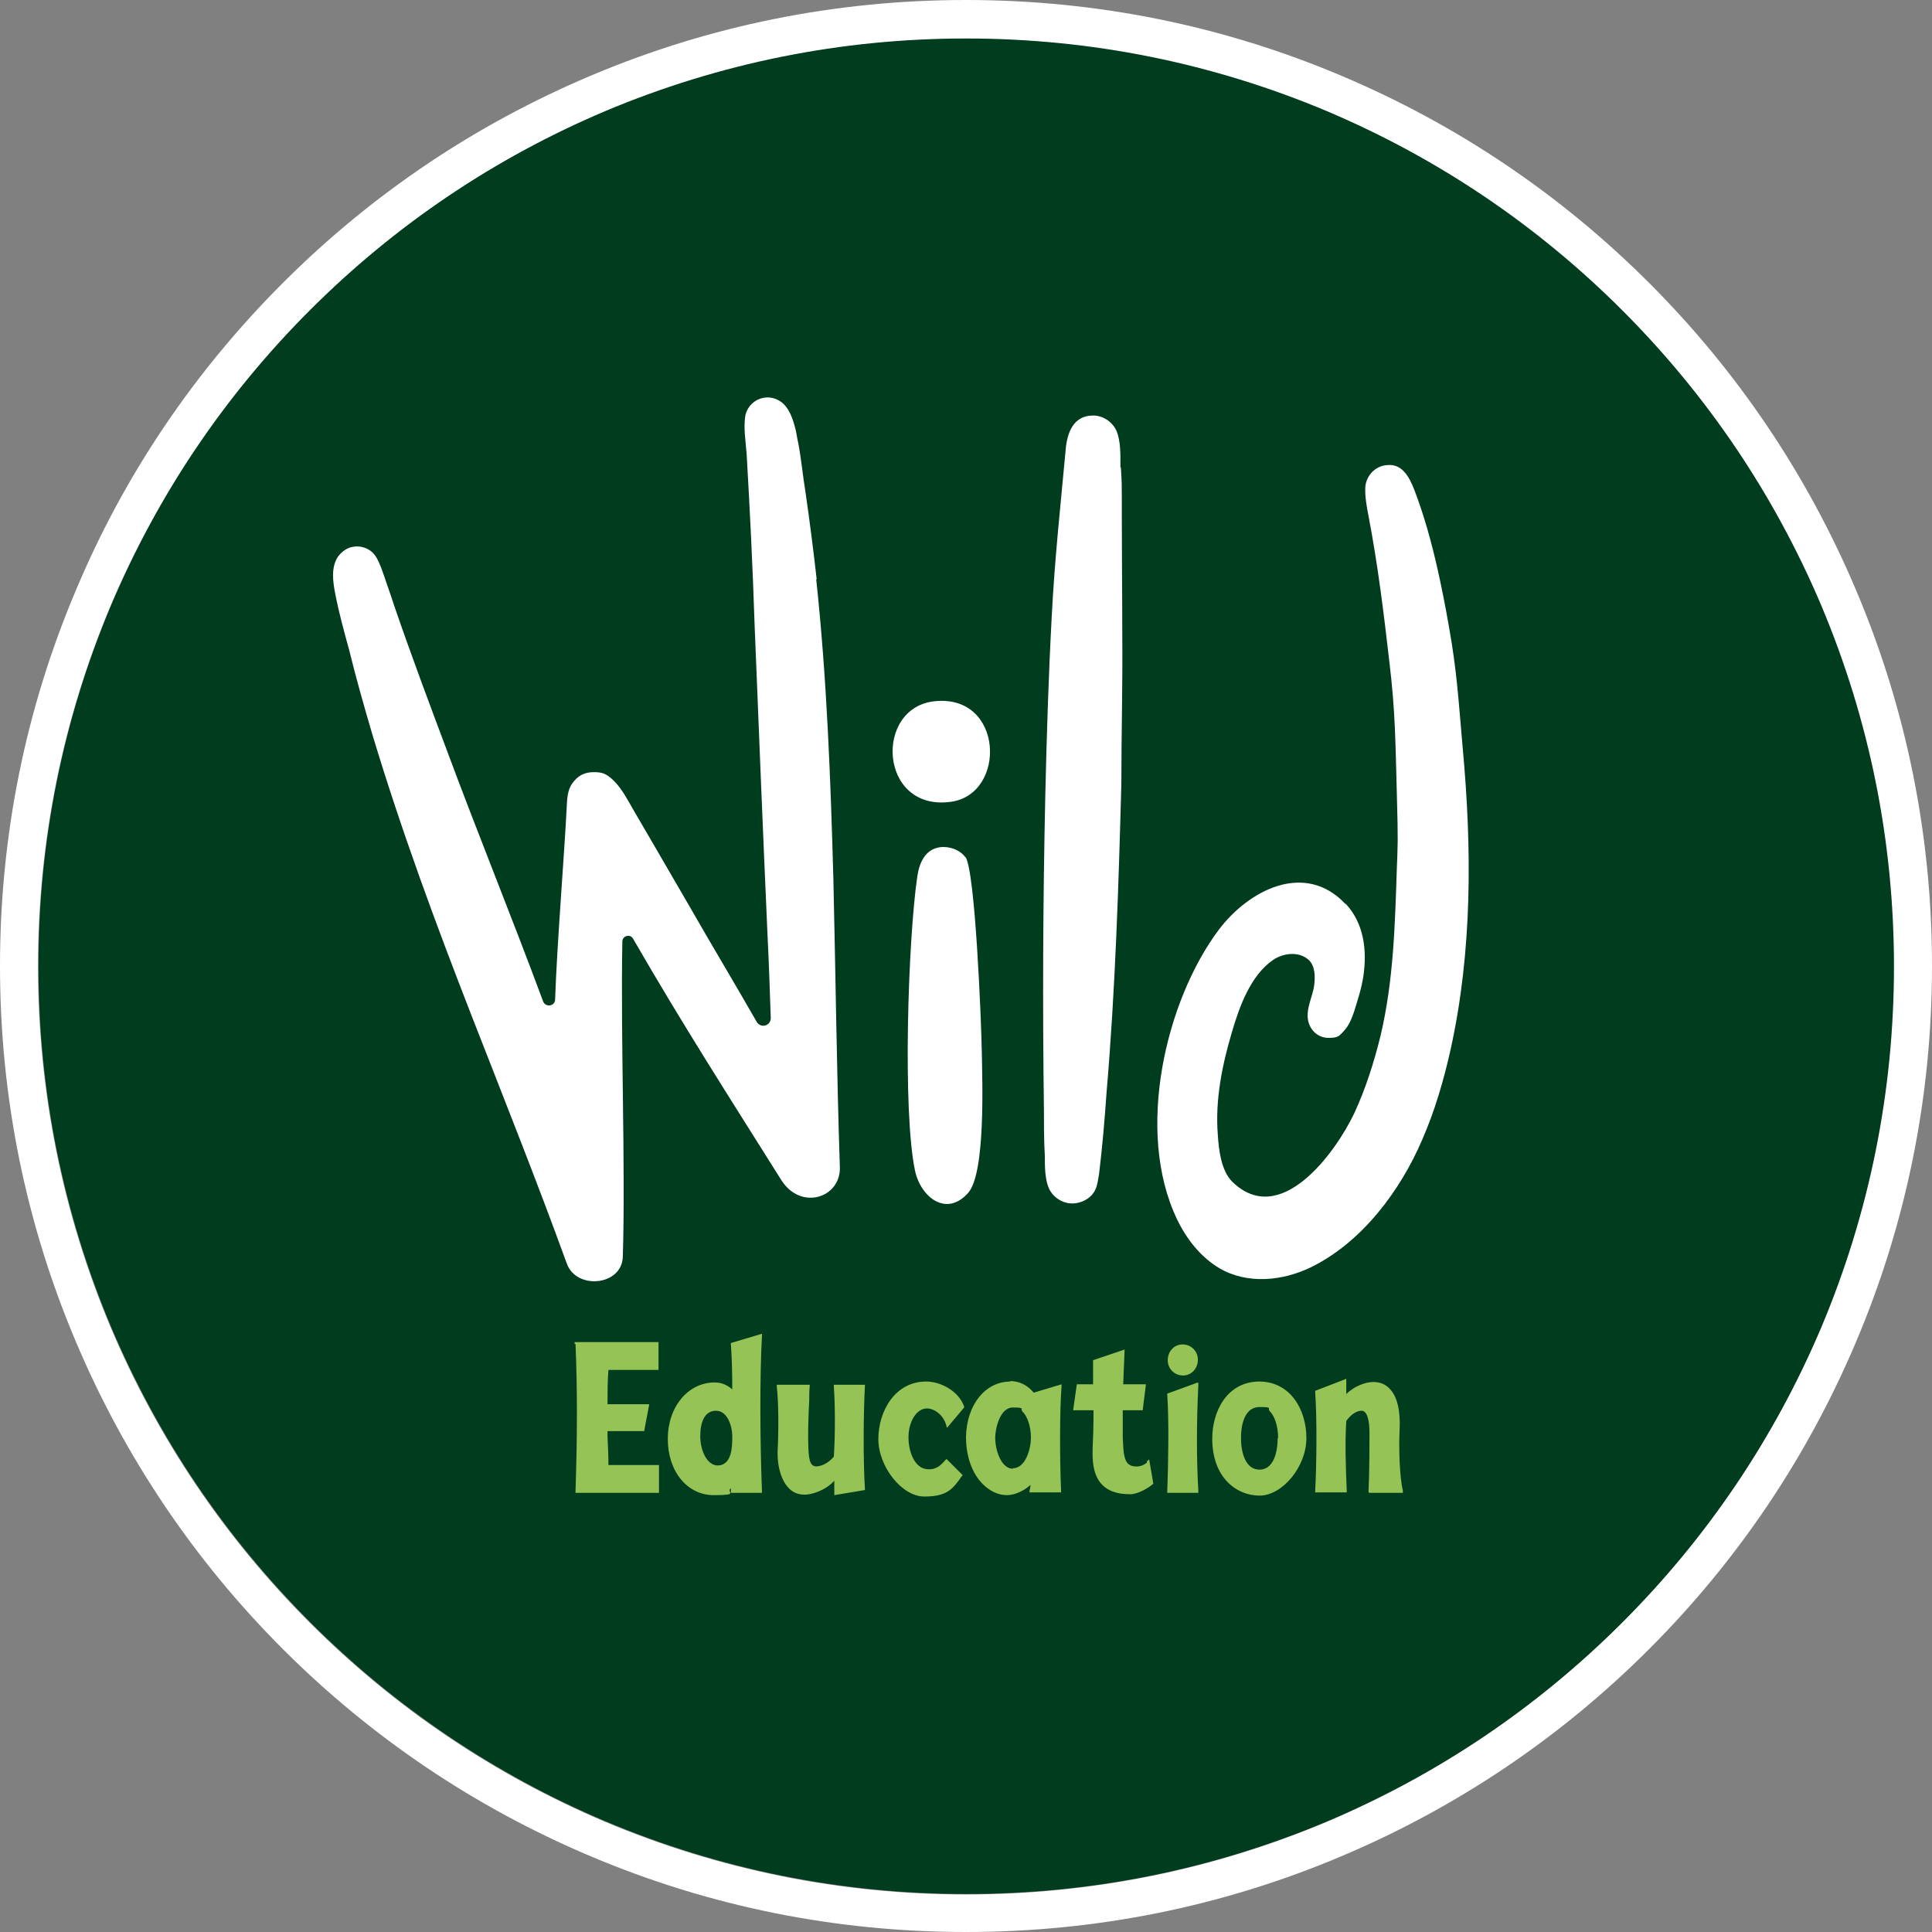
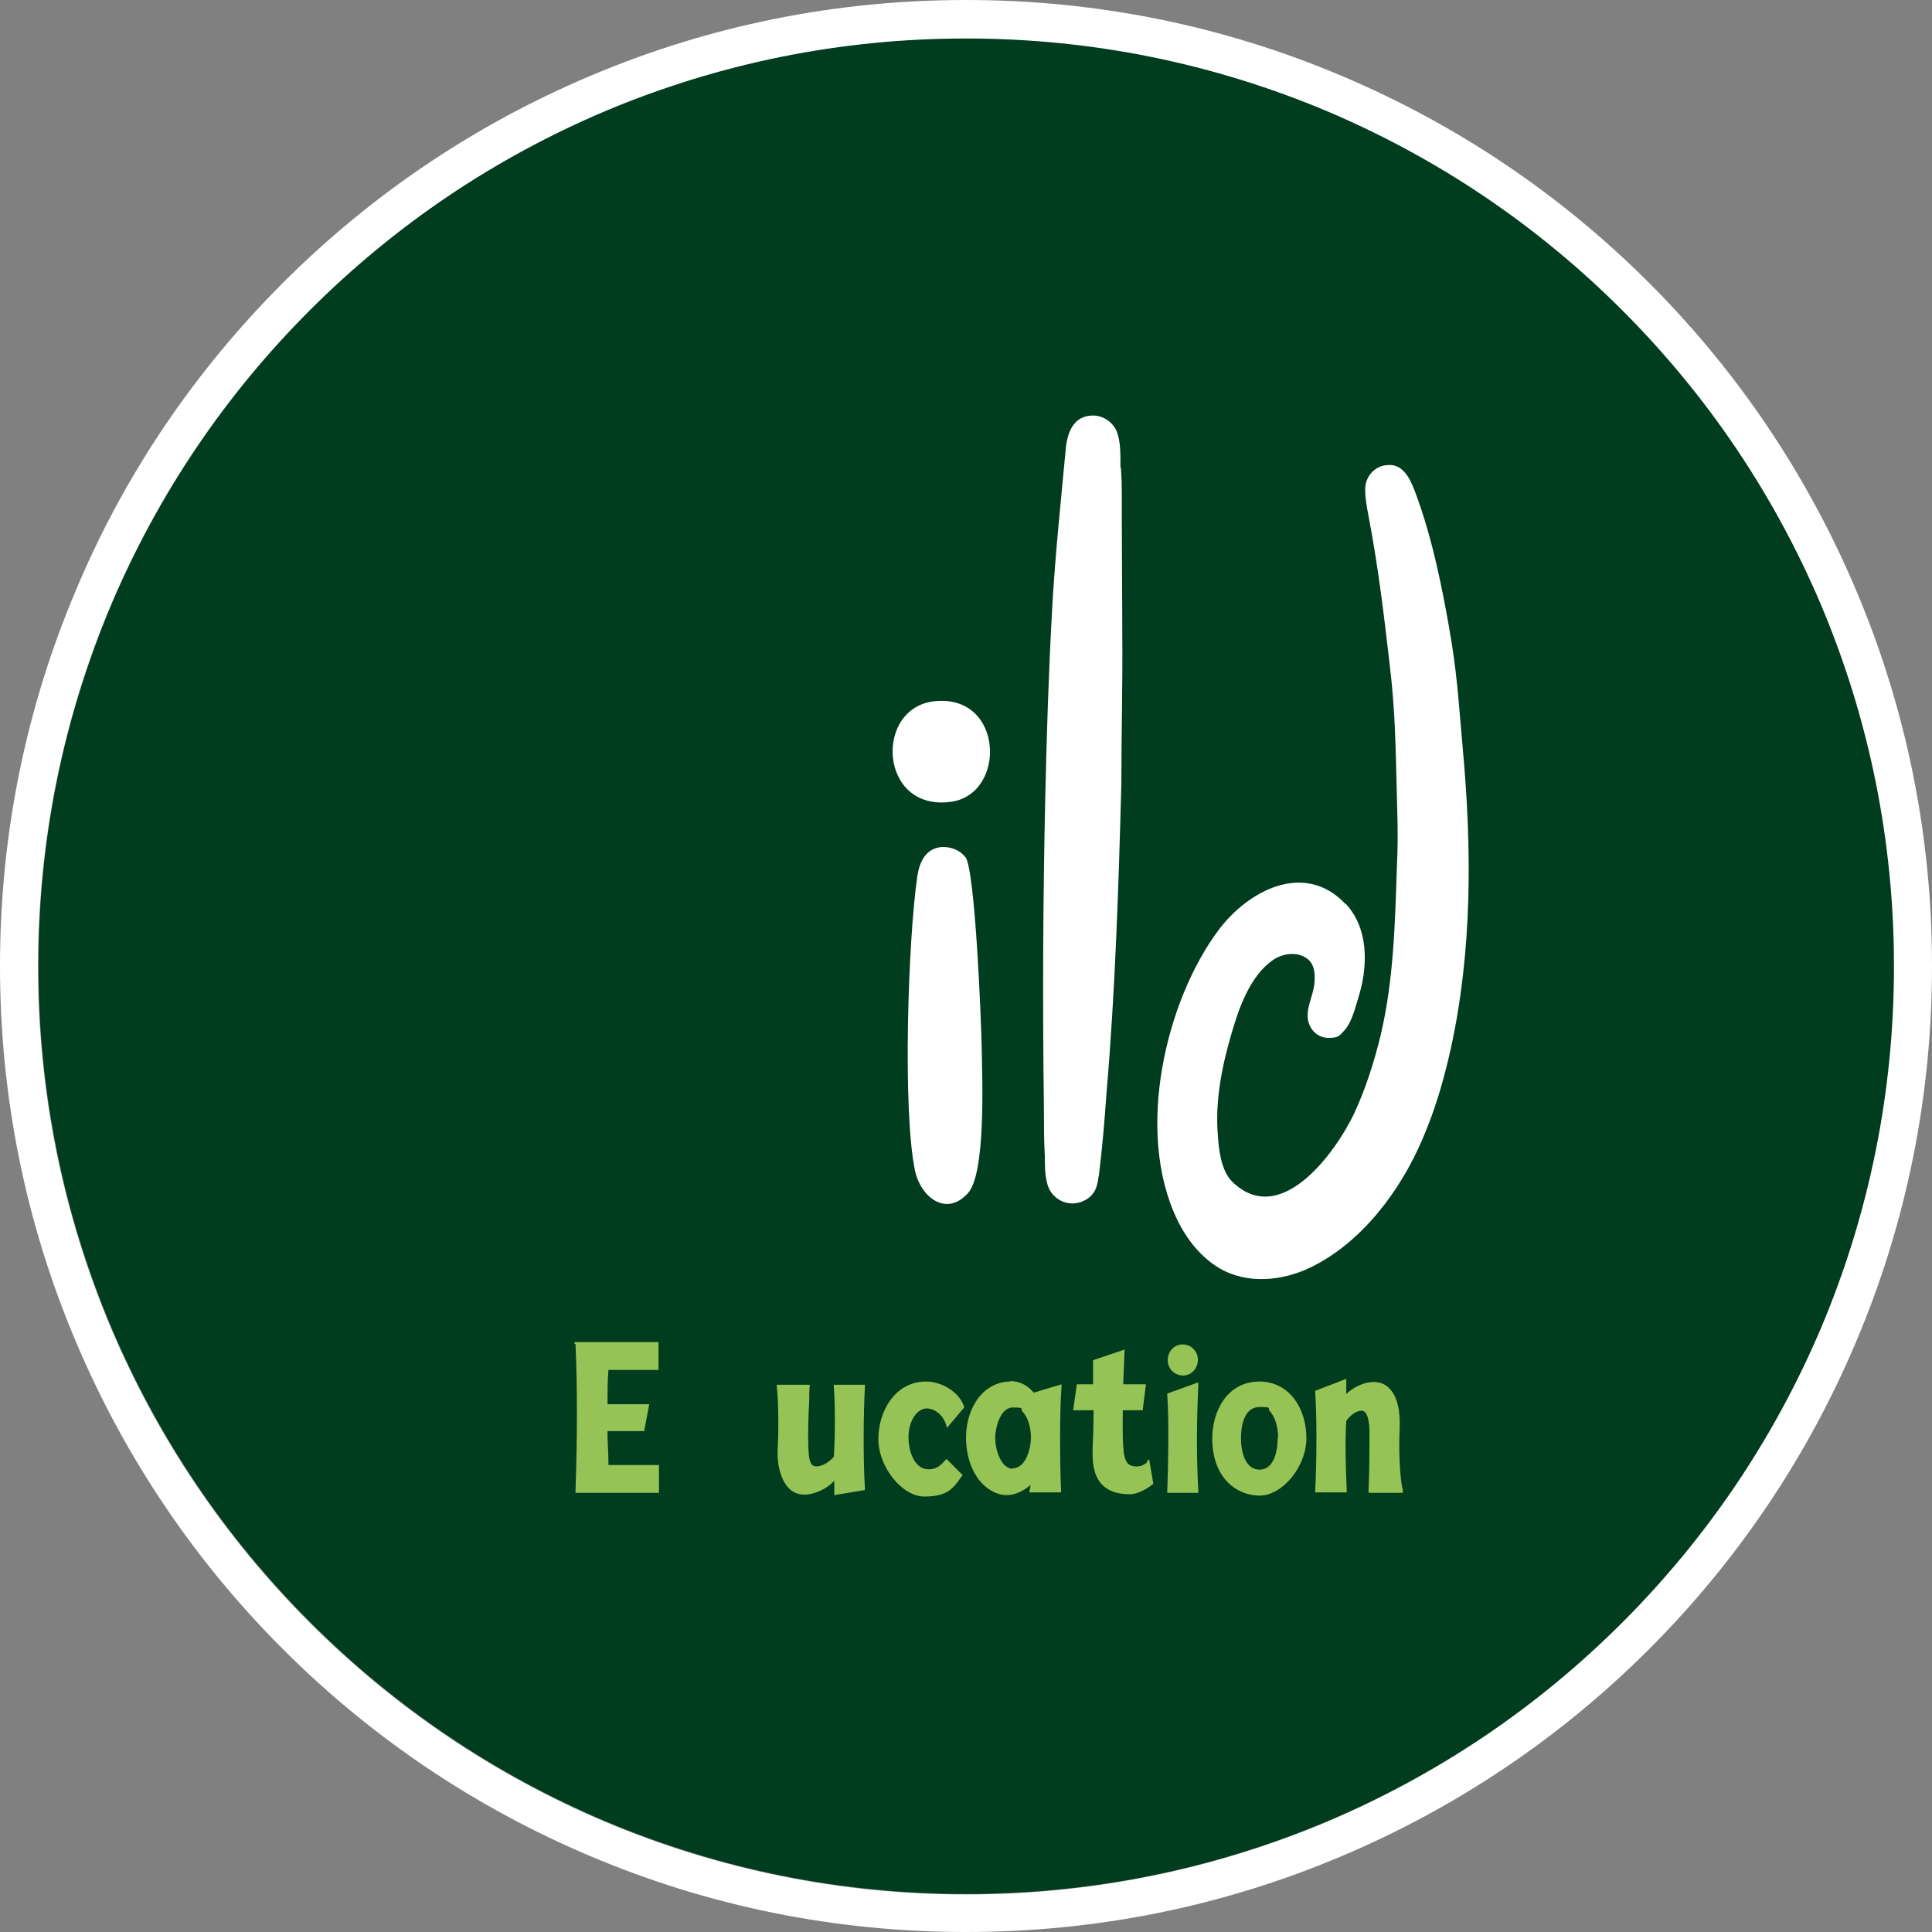
<svg xmlns="http://www.w3.org/2000/svg" id="Layer_2" version="1.1" viewBox="0 0 416.6 416.6">
  <rect x="0" y="0" width="416.6" height="416.6" fill="#808080" stroke="none" />
  <defs>
    <style>
      .st0 {
        fill: #003c1e;
      }

      .st1 {
        fill: #96c355;
      }

      .st2 {
        fill: #fff;
      }
    </style>
  </defs>
  <g id="Layer_1-2">
    <g>
      <g>
        <path class="st0" d="M392.8,130.4c-10.1-23.8-24.5-45.2-42.9-63.6s-39.8-32.8-63.6-42.9c-24.7-10.4-50.9-15.7-77.9-15.7s-53.2,5.3-77.9,15.7c-23.8,10.1-45.2,24.5-63.6,42.9s-32.8,39.8-42.9,63.6c-10.4,24.7-15.7,50.9-15.7,77.9s5.3,53.2,15.7,77.9c10.1,23.8,24.5,45.2,42.9,63.6s39.8,32.8,63.6,42.9c24.7,10.4,50.9,15.7,77.9,15.7s53.2-5.3,77.9-15.7c23.8-10.1,45.2-24.5,63.6-42.9s32.8-39.8,42.9-63.6c10.4-24.7,15.7-50.9,15.7-77.9s-5.3-53.2-15.7-77.9h0Z" />
        <path class="st2" d="M400.2,127.2c-10.5-24.8-25.5-47.1-44.6-66.2s-41.4-34.1-66.2-44.6C263.7,5.5,236.4,0,208.3,0s-55.4,5.5-81.1,16.4c-24.8,10.5-47.1,25.5-66.2,44.6S26.8,102.4,16.4,127.2C5.5,152.9,0,180.2,0,208.3s5.5,55.4,16.4,81.1c10.5,24.8,25.5,47.1,44.6,66.2,19.1,19.1,41.4,34.1,66.2,44.6,25.7,10.9,53,16.4,81.1,16.4s55.4-5.5,81.1-16.4c24.8-10.5,47.1-25.5,66.2-44.6,19.1-19.1,34.1-41.4,44.6-66.2,10.9-25.7,16.4-53,16.4-81.1s-5.5-55.4-16.4-81.1h0ZM286.2,392.8c-24.7,10.4-50.9,15.7-77.9,15.7s-53.2-5.3-77.9-15.7c-23.8-10.1-45.2-24.5-63.6-42.9s-32.8-39.8-42.9-63.6c-10.4-24.7-15.7-50.9-15.7-77.9s5.3-53.2,15.7-77.9c10.1-23.8,24.5-45.2,42.9-63.6s39.8-32.8,63.6-42.9c24.7-10.4,50.9-15.7,77.9-15.7s53.2,5.3,77.9,15.7c23.8,10.1,45.2,24.5,63.6,42.9s32.8,39.8,42.9,63.6c10.4,24.7,15.7,50.9,15.7,77.9s-5.3,53.2-15.7,77.9c-10.1,23.8-24.5,45.2-42.9,63.6s-39.8,32.8-63.6,42.9h0Z" />
      </g>
      <g>
-         <path class="st2" d="M176.1,124.9c-.7-6.2-1.5-12.5-2.4-18.7-.6-3.6-.9-7.2-1.6-10.8-.2-.8-.3-1.7-.5-2.6-.6-2.4-1.4-5-3.4-6.3-.8-.5-1.7-.8-2.7-.8-2.4,0-4.4,1.8-4.8,4-.4,2.7.1,5.5.3,8.2.7,12.1,1.3,24.2,1.7,36.4.9,22.4,1.8,44.9,2.8,67.3.3,6,.5,11.9.7,17.9,0,1.7-2.1,2.3-3,.9-4.8-8.4-9.8-16.7-14.6-25.1-2.6-4.5-5.3-9.1-7.9-13.6-1.4-2.4-2.8-4.8-4.2-7.2-1.2-2.1-2.4-4.4-4.1-6.1s-2.7-1.9-4.4-1.9-3.1.6-4.1,1.8c-1.4,1.5-1.6,3.2-1.7,5.8-.5,10-2.1,29.6-2.5,41.4,0,1.5-2.1,1.8-2.6.4-6.9-18.6-14.1-36.2-20.7-54-3.9-10.4-7.8-20.8-11.4-31.3-.6-1.9-1.3-3.8-1.9-5.6-.6-1.7-1.1-3.4-2-4.9-1.2-2-3.8-2.8-6-1.9-.9.4-1.6,1-2.2,1.8-1.6,2.4-1.1,5.5-.6,8.1.8,4.1,1.9,8.1,3,12.1,1.5,6.1,3.2,12.1,5,18.2,6.2,20.6,13.7,40.9,21.5,60.9,6.9,17.7,13.9,35.2,20.4,53.1h0c2,5.8,11.9,4.9,12.1-1.4.6-19.7-.5-47-.1-68,0-1.2,1.7-1.7,2.3-.6,10.8,18.7,20.5,33.8,32,52.1,4.2,6.6,12.8,3.8,12.6-2.8-.7-21.3-.9-41-1.4-62.3-.6-21.5-1.4-43.1-3.7-64.5h0Z" />
        <path class="st2" d="M241.6,100.7c0-2.4.1-5.7-.9-7.9-.9-1.9-2.9-3.2-5-3.2-4.3,0-5.6,3.8-5.9,7.3-1.1,11.9-2.4,23.9-3,35.8-.7,12.9-1.1,25.8-1.4,38.8-.5,22.5-.6,45-.3,67.5,0,3.4,0,6.8.2,10.3,0,2.2,0,5,.9,7,.9,1.9,2.9,3.2,5,3.2s4.2-1.2,5-3c.5-1.1.6-2.3.8-3.4.7-5.8,1.2-11.6,1.6-17.4,1.9-22.2,2.6-44.5,3.2-66.7,0-10.7.3-21.4.2-32.1,0-8.5-.1-16.9-.1-25.4s0-7.1-.2-10.7h-.1Z" />
        <path class="st2" d="M312.4,134.9c-.7-4-1.5-8.1-2.4-12.1-1.3-5.8-2.9-11.6-5-17.1-1.1-2.8-2.6-5.8-6-5.4-2.5.2-4.4,2.3-4.6,4.7-.1,2.1.3,4.2.7,6.3,2,10.4,3.3,21,4.5,31.5,1.3,10.7,1.3,17.6,1.6,28.3s.2,10.8,0,16.2c-.4,12.1-.7,24.1-3.5,36-1.4,5.7-3.2,11.4-5.7,16.8-4,8.4-15.9,24.9-26.3,14.7-2.4-2.4-2.9-6.9-3.1-10.1-.6-7.4.9-14.9,3-22,1.6-5.5,4-12.3,8.9-15.7,2.2-1.5,5.5-1.9,7.6-.1,1.5,1.3,1.5,3.6,1.3,5.4-.3,2.6-1.9,5.2-1.3,7.9.5,2.1,2.2,3.6,4.4,3.6s2.3-.5,3.2-1.4c1.1-1.1,1.8-2.8,2.3-4.3.8-2.6,1.6-5,2-7.7.8-5.5.1-11.3-3.8-15.5h-.1c-8.8-9.3-20.9-2.9-27.3,5.6-11.4,15.2-18.1,43.4-9,62.4,2,4.2,5.1,8.2,9.2,10.6,6,3.5,13.6,2.7,19.6-.2,11.1-5.4,19.4-16.6,24.1-27.6,2.7-6.2,4.6-12.7,6.1-19.4,4.7-21.3,4.6-43.4,2.6-65.1-.9-10.1-1.2-16.3-3-26.3h0Z" />
        <path class="st2" d="M208.2,184.9c-1.2-1.7-3.6-2.5-5.6-2.2-3.2.5-4.4,3.5-4.8,6.3-2,13.5-3.2,50.6-.5,63.4,1.2,5.7,6.7,10.1,11.4,4.9,3.9-4.2,3.1-24.6,3-30.8-.1-6-1.4-38.6-3.5-41.7h0Z" />
        <path class="st2" d="M201.6,151.2c-13.2,1.3-12.1,23.8,3.4,21.7,12.1-1.6,11.5-23.2-3.4-21.7Z" />
      </g>
      <g>
        <path class="st1" d="M124.1,289.8c.4,9.5.4,19.6,0,31.7v.4h18v-6h-10.9c0-2-.1-4-.2-6.1v-1.2h7.9l1.1-5.8h-9c0-2.2,0-5.2.2-7.4h10.8v-6h-18.1v.4h.2Z" />
-         <path class="st1" d="M164.3,288.1v-.5l-6.7,2v.3c.2,2.6.3,5.8.3,9.7-1.1-1-2.4-1.5-3.8-1.5-5.7,0-10.1,5.2-10.1,12.2s4.2,12.1,9.9,12.1,2.6-.6,3.7-1.5v1h6.7v-.4c-.4-10.3-.5-24.3,0-33.4h0ZM154.8,316c-2.4,0-3.8-3.3-3.8-6.3s.9-5.5,3.4-5.5,3.5,3.4,3.5,5.5,0,6.3-3.2,6.3h.1Z" />
        <path class="st1" d="M179.8,299c.3,4,.3,10.5,0,15.1-.7.9-2.3,2.1-3.8,2.1s-1.6-2-1.7-4.3c-.1-2.3,0-6.5.2-10,0-1.1,0-2.1.1-2.9v-.4h-7.1v.4c.4,3.3.4,9.6.2,13.4-.2,3.5.7,6.7,2.3,8.4.9,1,2.1,1.5,3.5,1.5s4.4-.8,6.4-3v3.1l6.6-1.1v-.3c-.4-6.5-.3-16.5,0-22v-.4h-6.7v.4h0Z" />
        <path class="st1" d="M199.8,303.7c1.8,0,3.6,1.5,4.2,3.5l.2.7,3.7-4.4v-.2c-1.2-3.4-5.1-5.4-8.2-5.4-6.7,0-10.3,6.4-10.3,12.4s5.1,12.4,9.9,12.4,6.1-1.5,8.1-4.4l.2-.2-3.5-3.5-.3.3c-.9,1-1.9,2.1-3.9,1.9-2.6-.2-4-3.6-4-6.9s1.7-6.2,4-6.2h0Z" />
        <path class="st1" d="M217.9,297.9c-5.5,0-9.5,5.1-9.6,12,0,4.1,1.3,7.8,3.6,10.1,1.5,1.5,3.3,2.4,5.2,2.4s3.9-1.1,5.1-2.2c0,.4-.1.9-.2,1.2v.4h6.8v-.4c-.3-7-.3-17.3.1-22.4v-.5l-6,1.8c-1.3-1.6-3.1-2.5-5.1-2.5h0ZM218.4,316.7c-.7,0-1.3-.3-1.9-.9-1.3-1.4-1.9-3.9-1.9-5.8s1-6.5,3.8-6.5,1.5.3,2.1.9c1.1,1.1,1.8,3.3,1.8,5.6s-1.1,6.6-3.9,6.6h0Z" />
        <path class="st1" d="M247.4,315.3c-.8.7-1.7,1-2.7.9-1.2-.1-1.9-.7-2.2-2.1-.3-1-.3-2.5-.4-4.2v-5.8h4.3l.7-5.6h-4.9l.3-7.5-6.8,2.3v5.2h-3.5l-.8,5.6h4.4c0,3.3-.1,6.3-.2,8.4v.5c-.1,3.3.6,5.7,2.1,7.2,1.3,1.3,3.2,2,5.9,2h.2c1.6,0,4.1-1.5,4.8-2.2h.1c0-.1-.9-5.3-.9-5.3l-.5.4h0v.2Z" />
        <path class="st1" d="M255.1,296.6c1.8,0,3.2-1.5,3.2-3.4s-1.5-3.3-3.3-3.3-3.2,1.5-3.2,3.4,1.5,3.3,3.3,3.3h0Z" />
        <path class="st1" d="M258.3,298.1l-6.6,2.4v.3c.4,5.8.2,15.3,0,20.7v.4h6.7v-.4c-.4-6.8-.4-14.7,0-22.8v-.5h-.1Z" />
        <path class="st1" d="M271.6,297.9c-7,0-10.2,6.4-10.2,12.3,0,8.5,5.3,12.3,10.2,12.3s10.1-6.2,10.1-12.4-3.5-12.2-10.2-12.2h.1ZM275.5,310.1c0,3.3-1,6.8-3.9,6.8s-4-3.4-4-6.8,1-6.7,4-6.7,1.6.3,2.2.9c1.1,1.1,1.8,3.3,1.8,5.8h-.1Z" />
        <path class="st1" d="M295.2,321.9h7.3v-.5c-.7-2.8-.9-9.2-.7-13.1.2-4.1-.5-7.1-2.1-8.8-.9-1-2.1-1.5-3.6-1.5s-4,.8-5.8,2.6v-3.3c.1,0-6.7,2.6-6.7,2.6v.3c.4,6,.3,15.5,0,21.2v.4h6.8v-.4c-.2-4.2-.4-10.6-.1-15,.8-1.1,2-2.2,3.3-2.2s1.7,2.4,1.7,4.7,0,8.6-.2,12.5v.4h.1Z" />
      </g>
    </g>
  </g>
</svg>